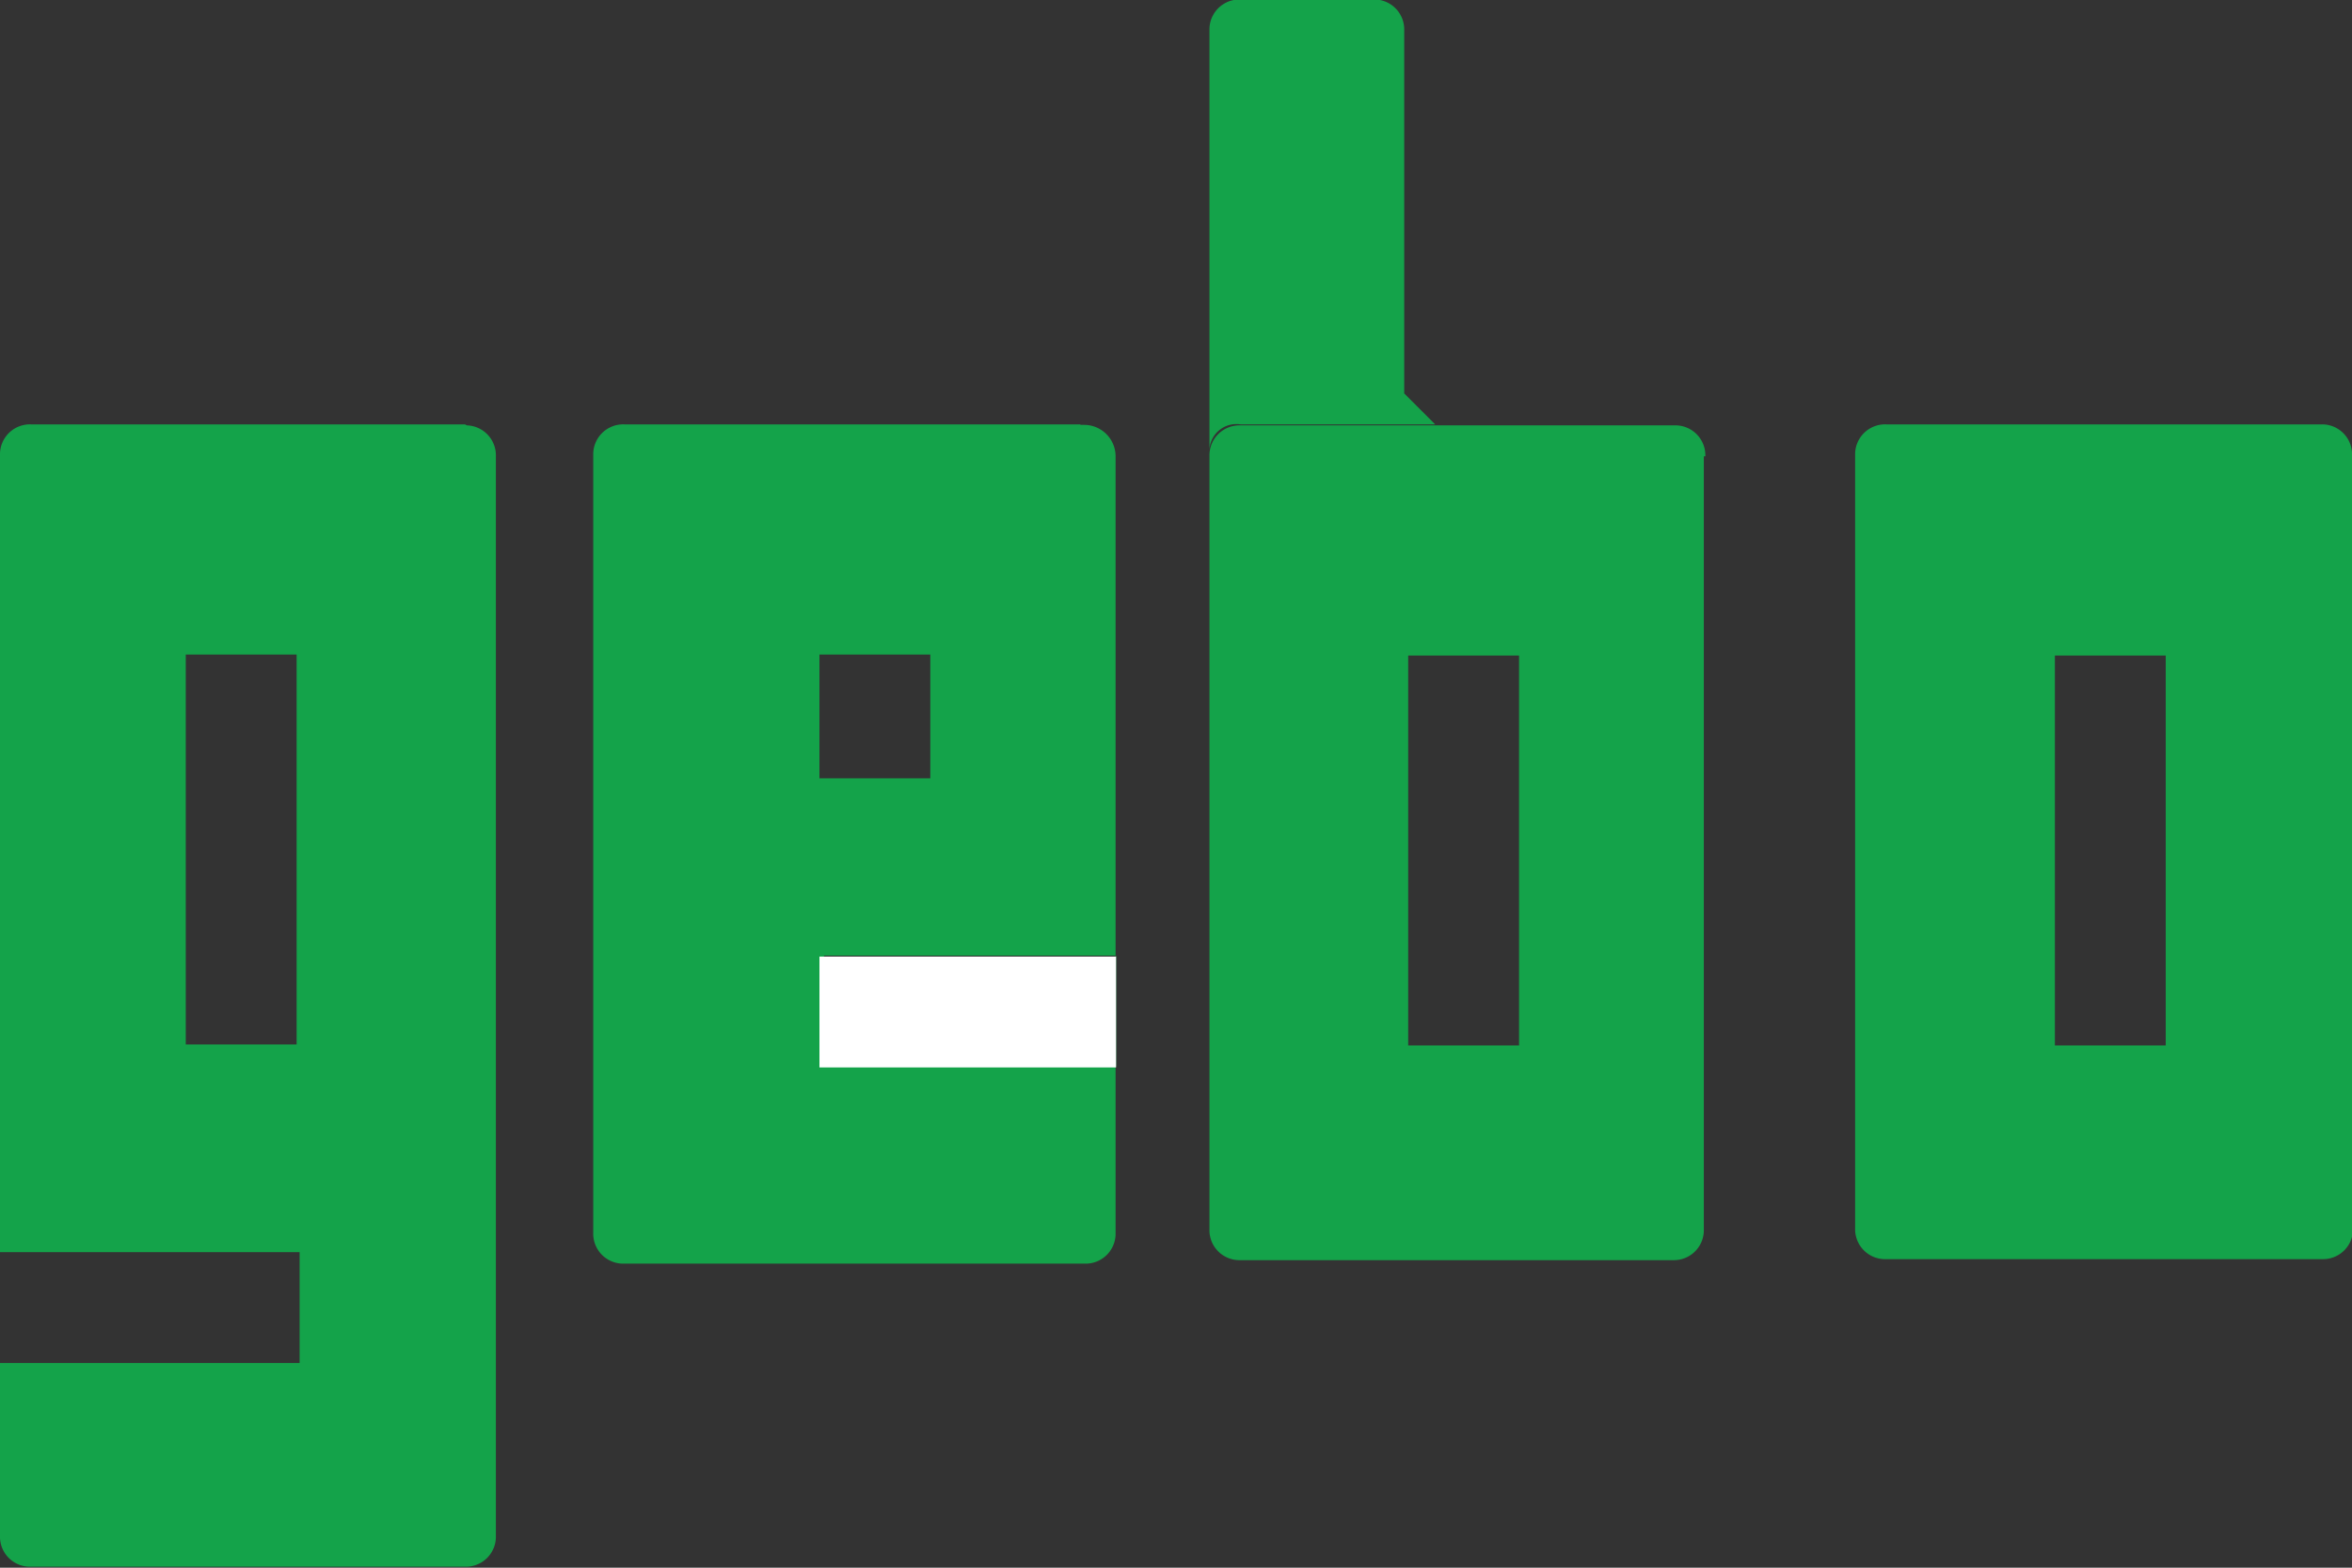
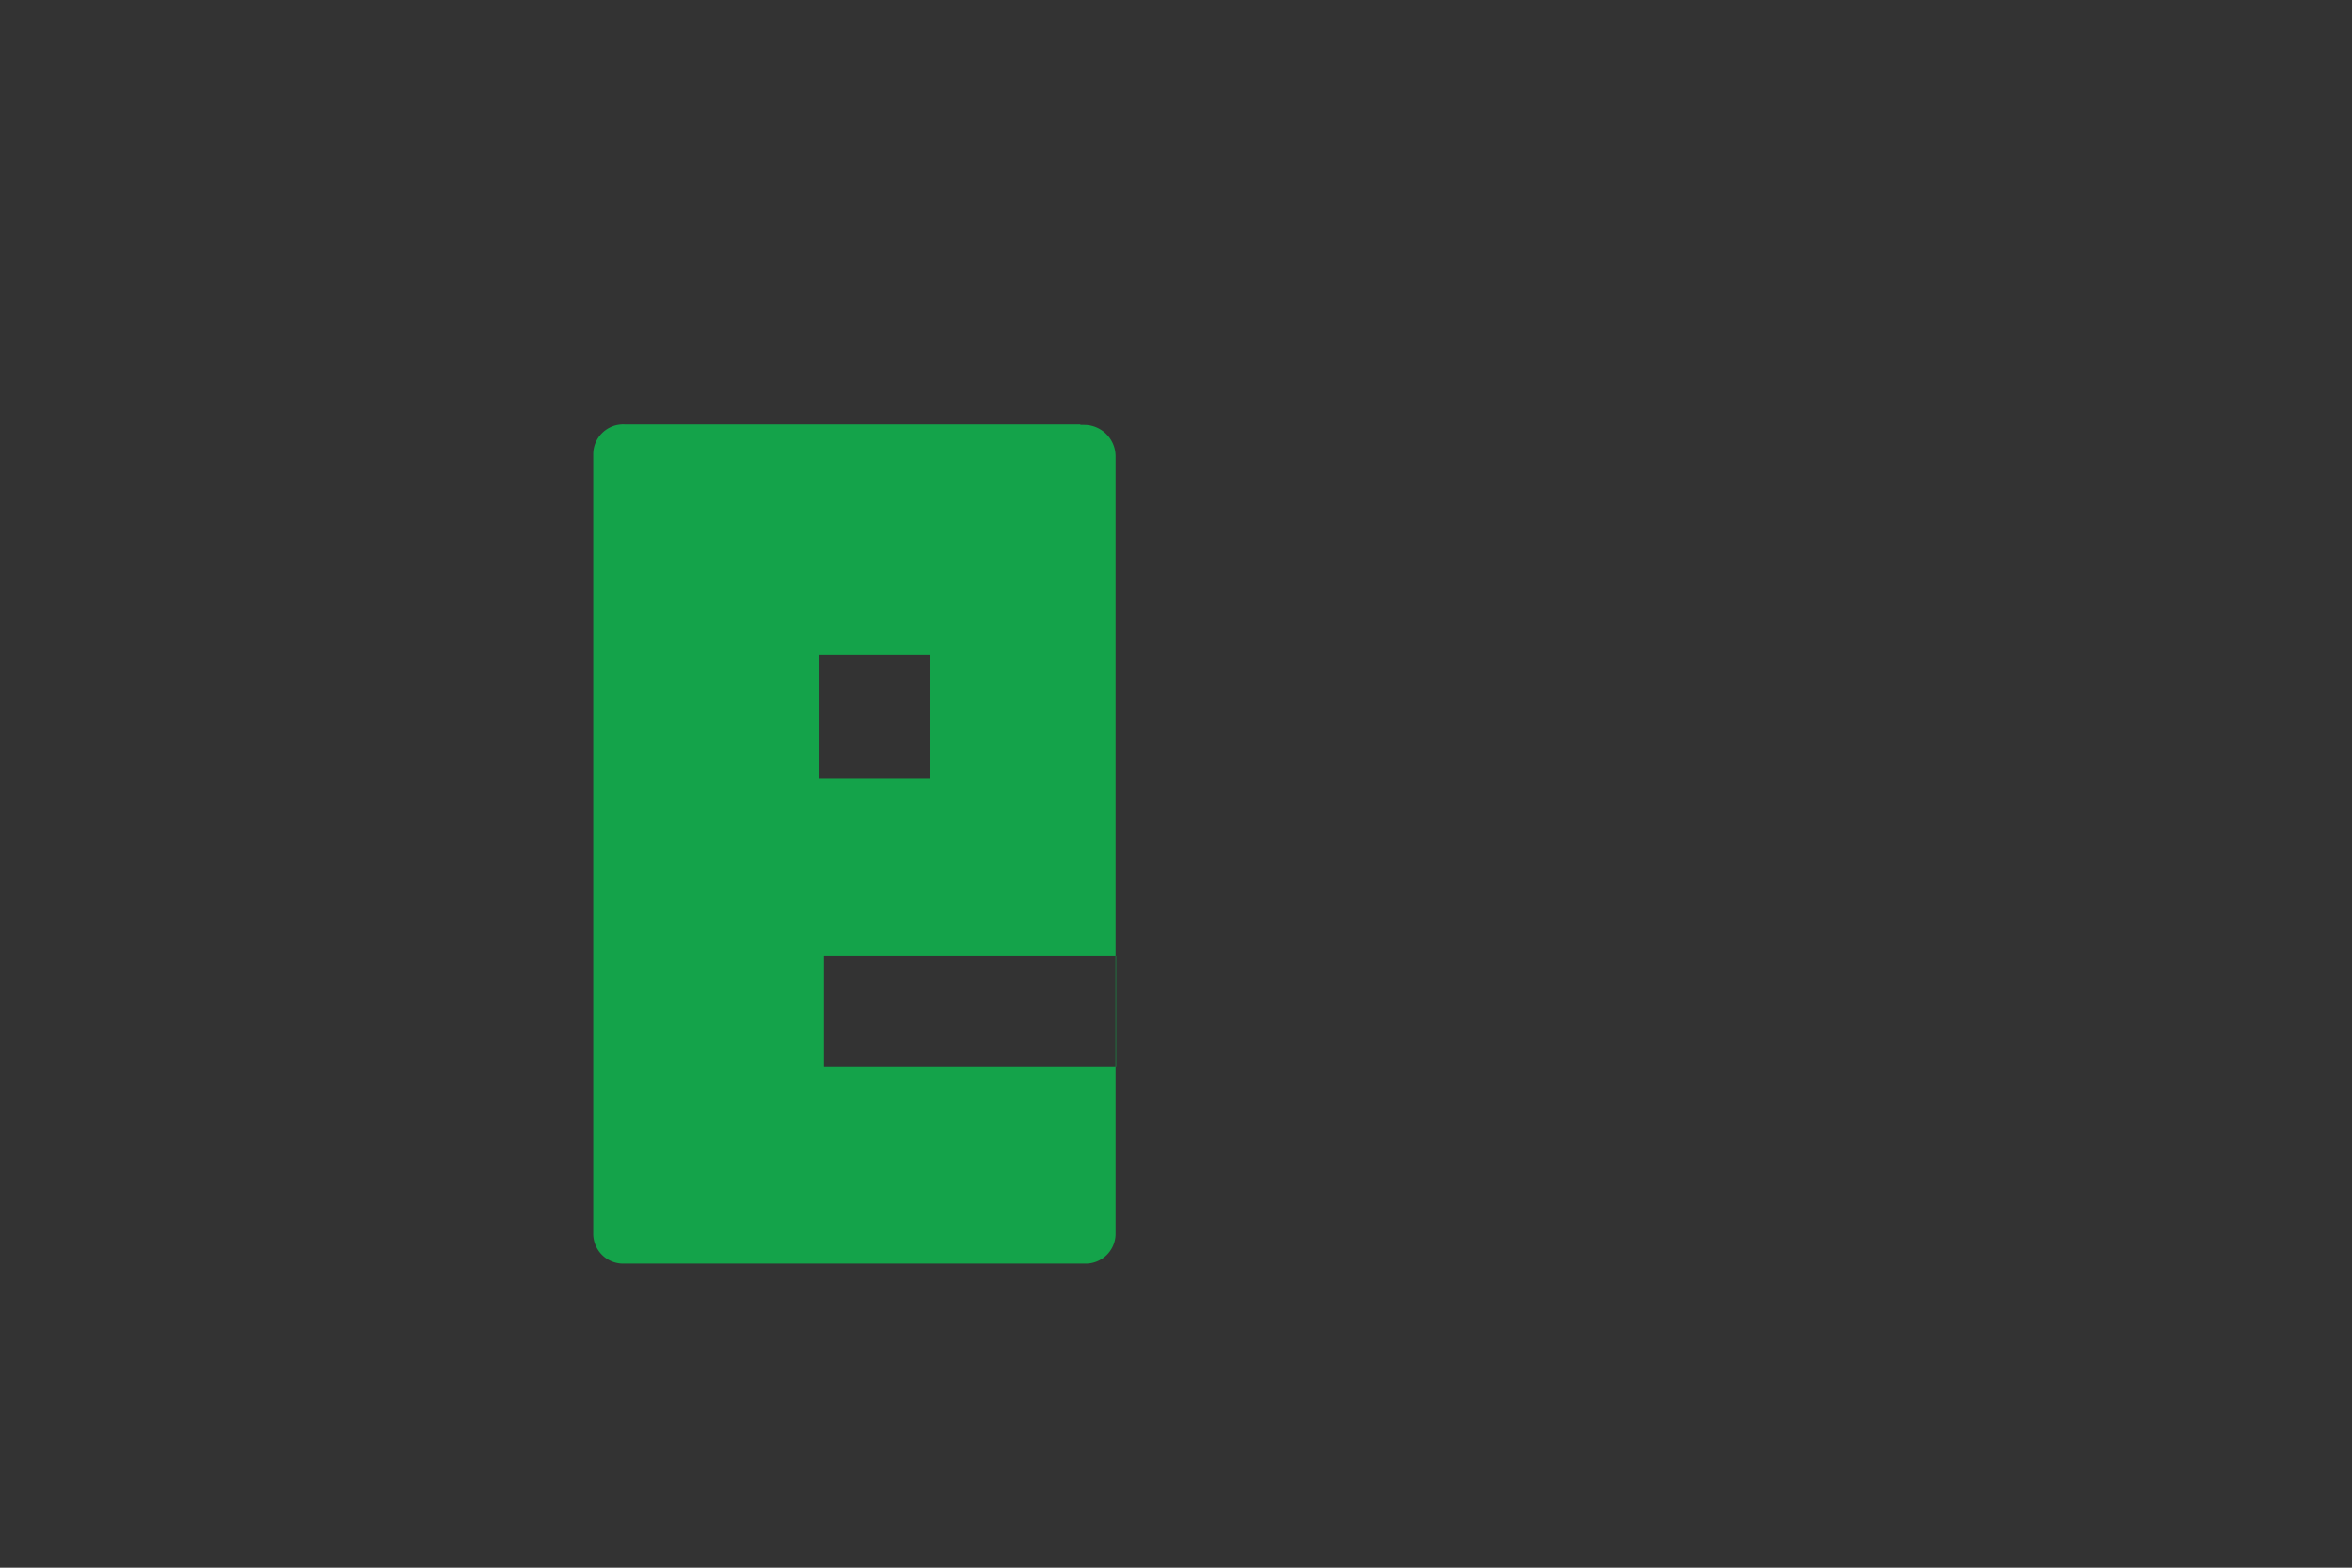
<svg xmlns="http://www.w3.org/2000/svg" id="Слой_1" data-name="Слой 1" width="47.1" height="31.4" viewBox="0 0 47.1 31.4">
  <rect x="0" y="0" width="47.1" height="31.4" fill="#333333" stroke="none" />
  <title>svg_gebo</title>
  <path d="M998.14,428H989a0.6,0.6,0,0,0-.62.58s0,0,0,0v15.61a0.6,0.6,0,0,0,.58.62h9.26a0.6,0.6,0,0,0,.62-0.58s0,0,0,0V428.64a0.63,0.63,0,0,0-.63-0.63h-0.08Zm-5.23,4.61h2.22v2.48h-2.22v-2.48Zm5.94,8.25H993v-2.22h5.85v2.22Z" transform="translate(-976.5 -419.5)" fill="#14a34a" />
-   <path d="M985.81,428h-8.69a0.6,0.6,0,0,0-.62.58s0,0,0,0v16h6v2.22h-6v3.46a0.6,0.6,0,0,0,.58.62h8.73a0.6,0.6,0,0,0,.62-0.58s0,0,0,0V428.64a0.6,0.6,0,0,0-.58-0.62h0Zm-3.37,12.42h-2.22v-7.81h2.22v7.81Z" transform="translate(-976.5 -419.5)" fill="#14a34a" />
-   <path d="M1001.34,428h3.9l-0.62-.62v-7.27a0.6,0.6,0,0,0-.58-0.62h-2.7a0.6,0.6,0,0,0-.62.58s0,0,0,0v8.43A0.54,0.54,0,0,1,1001.34,428Z" transform="translate(-976.5 -419.5)" fill="#14a34a" />
-   <path d="M1023.6,428.64A0.6,0.6,0,0,0,1023,428h-8.73a0.6,0.6,0,0,0-.62.58s0,0,0,0v15.52a0.6,0.6,0,0,0,.58.62H1023a0.6,0.6,0,0,0,.62-0.58s0,0,0,0V428.64Zm-3.73,11.8h-2.22v-7.81h2.22v7.81Z" transform="translate(-976.5 -419.5)" fill="#14a34a" />
-   <path d="M1010.65,428.64a0.6,0.6,0,0,0-.58-0.62h-8.73a0.6,0.6,0,0,0-.62.58s0,0,0,0v15.52a0.6,0.6,0,0,0,.58.62H1010a0.6,0.6,0,0,0,.62-0.58s0,0,0,0V428.64Zm-3.73,11.8h-2.22v-7.81h2.22v7.81Z" transform="translate(-976.5 -419.5)" fill="#14a34a" />
-   <rect x="16.41" y="19.16" width="5.94" height="2.22" fill="#fff" />
</svg>